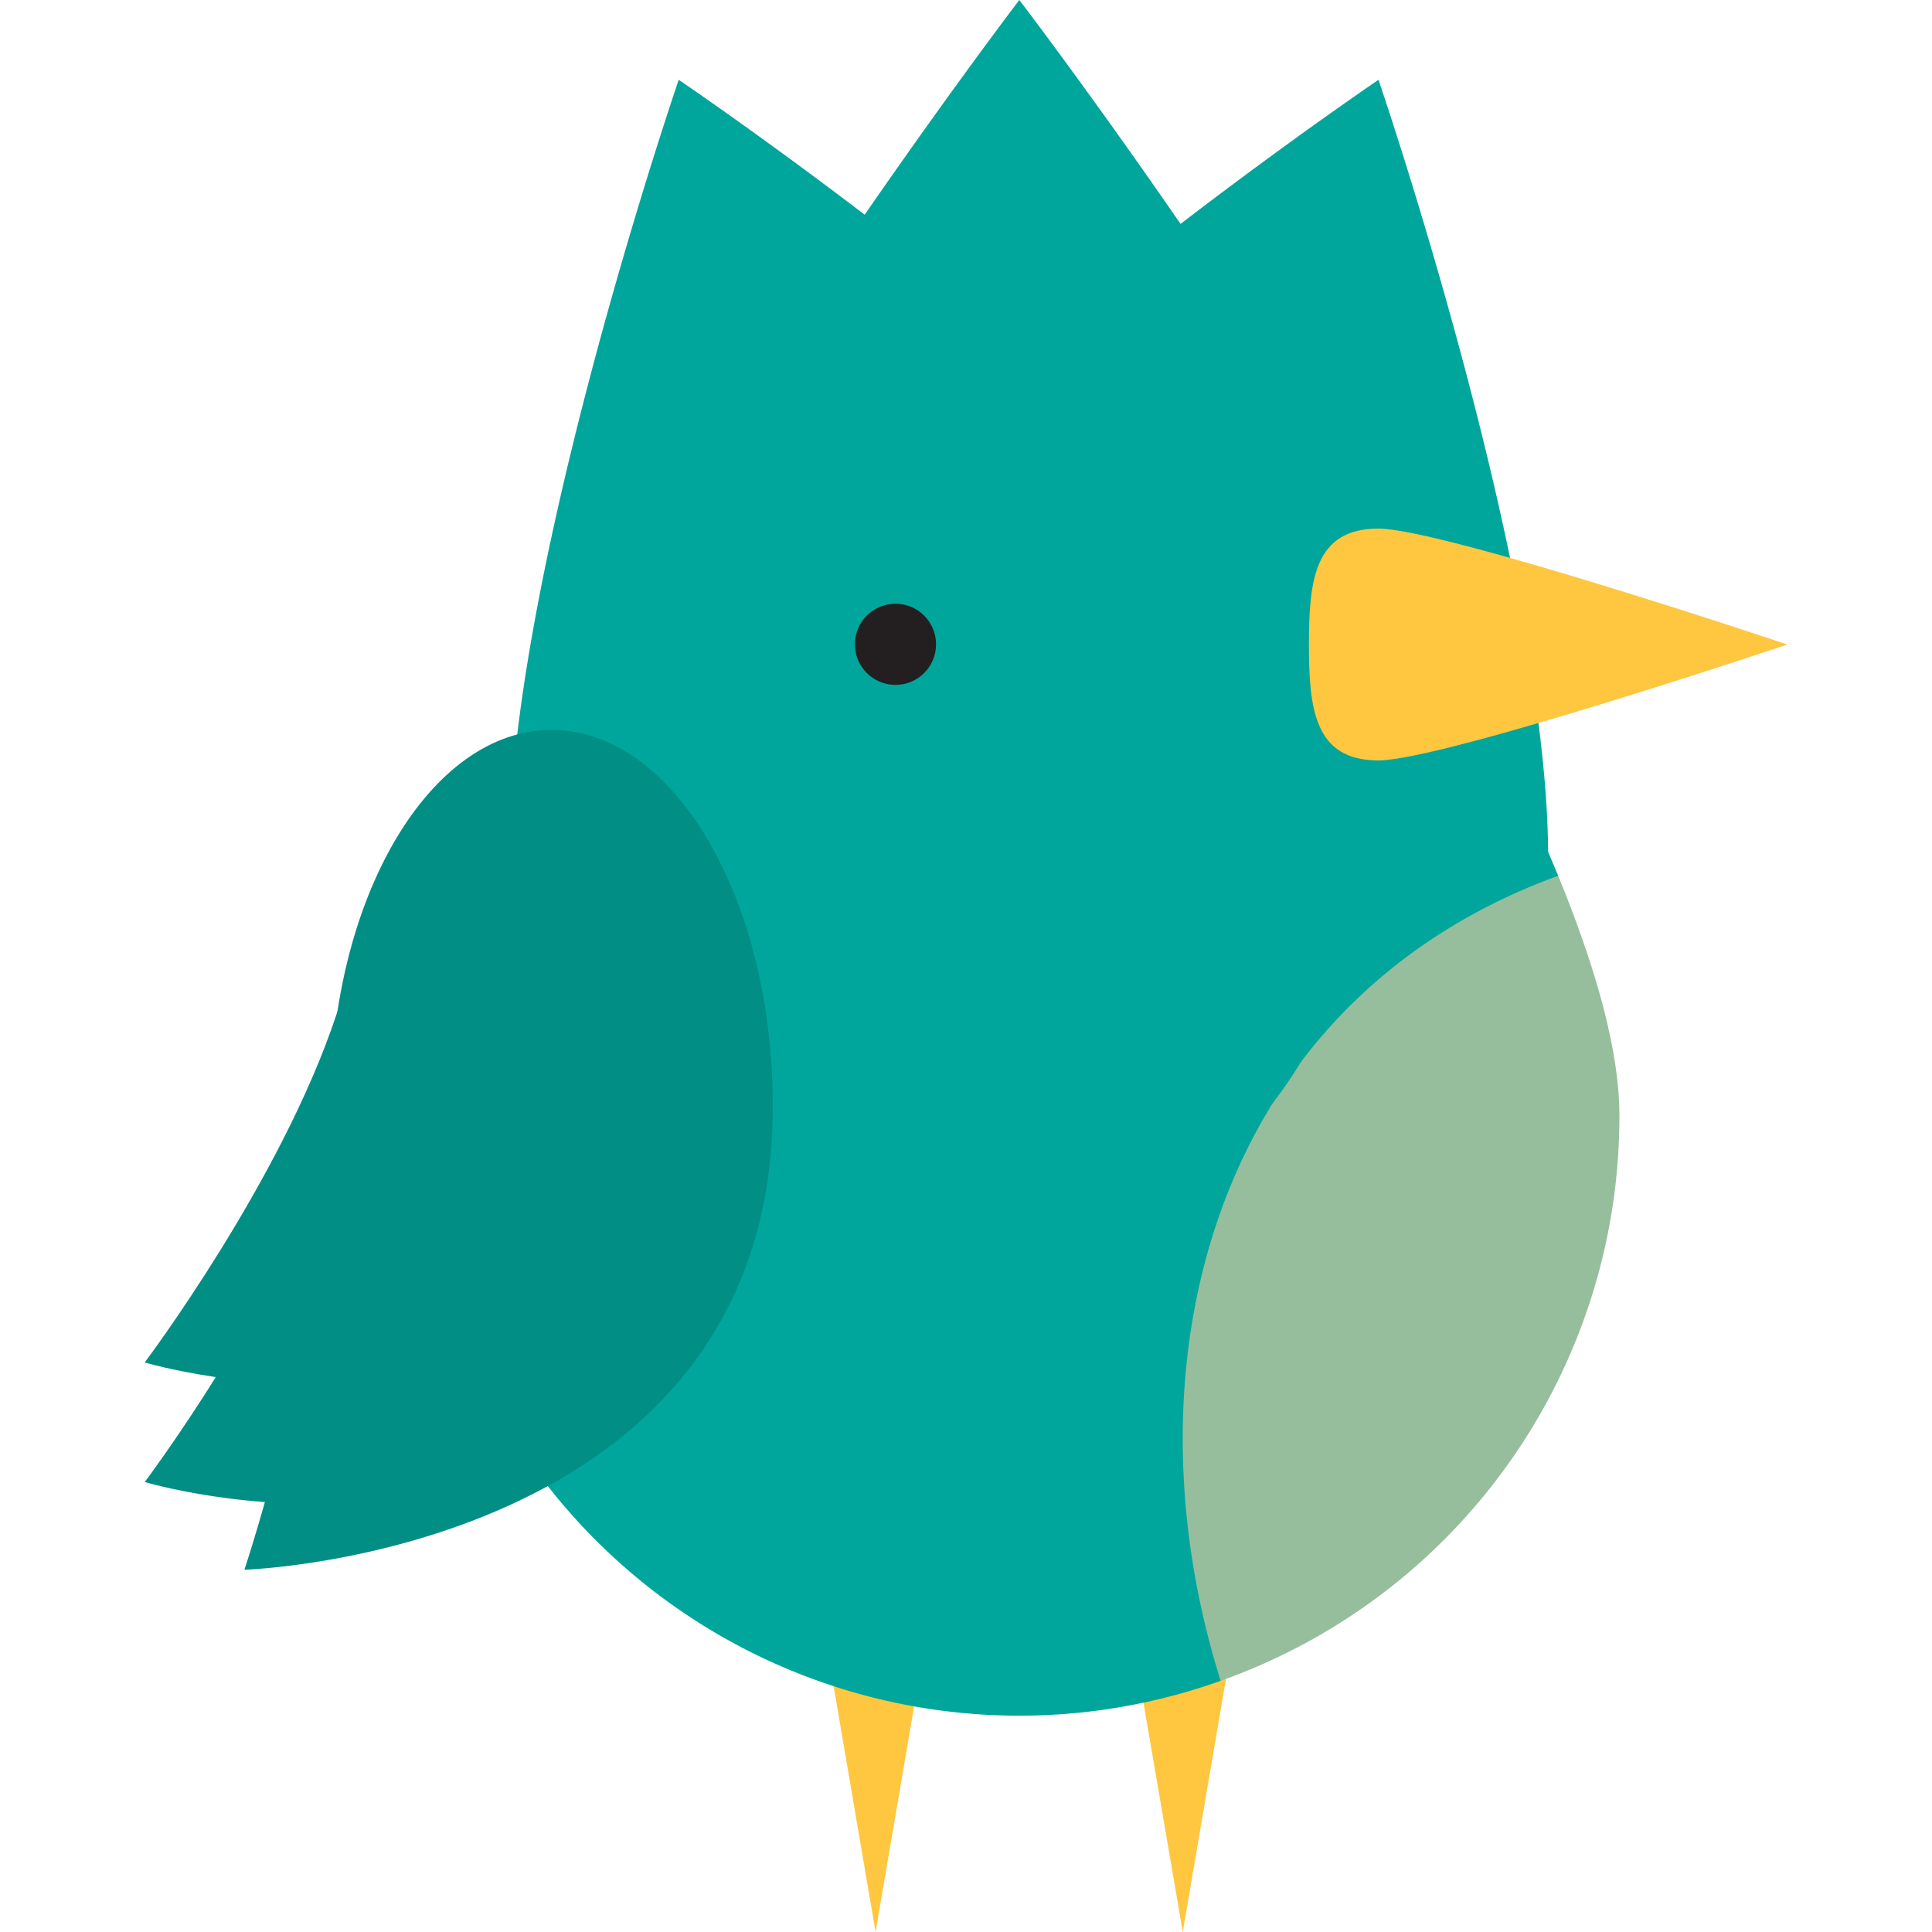
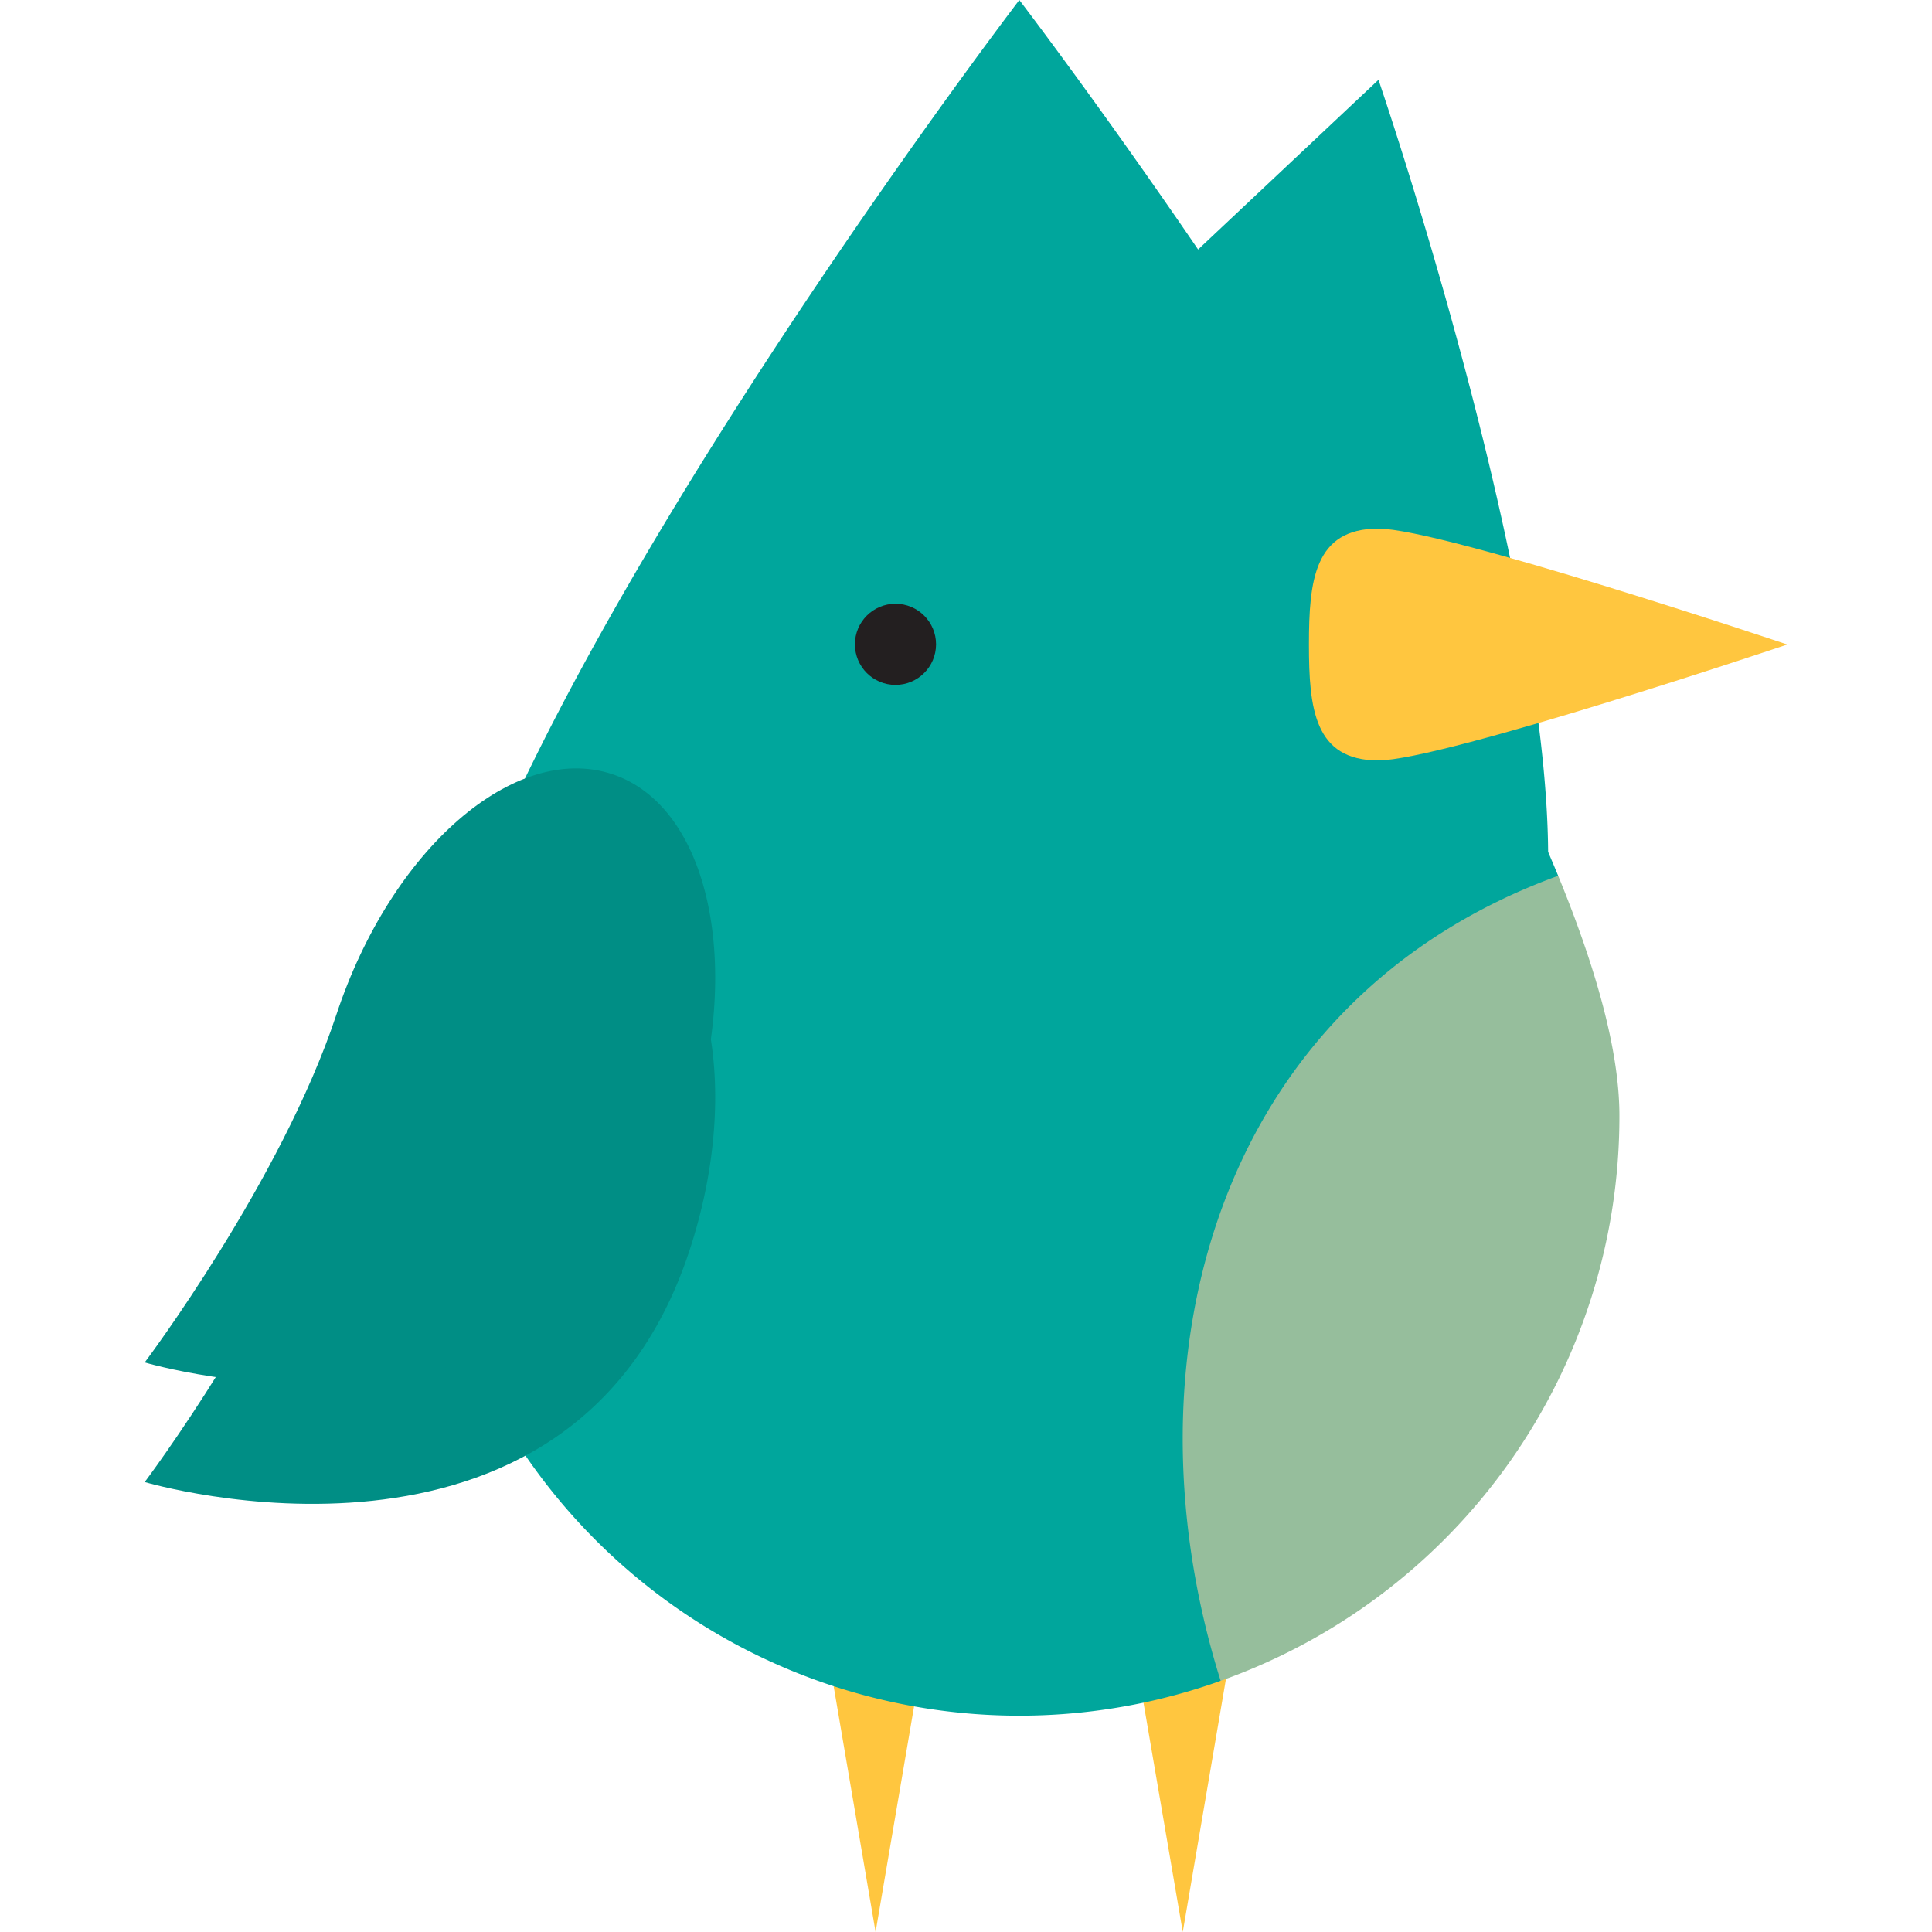
<svg xmlns="http://www.w3.org/2000/svg" id="Layer_1" data-name="Layer 1" viewBox="0 0 100 100">
  <defs>
    <style>.cls-1{fill:#00a69c;}.cls-2{fill:#ffc63f;}.cls-3{fill:#96be9c;}.cls-4{fill:#231f20;}.cls-5{fill:#008e85;}</style>
  </defs>
  <title>bird</title>
-   <path class="cls-1" d="M37.07,36.38A22.29,22.29,0,0,0,79.35,50.5c3.89-11.68-8-46.37-8-46.37S41,24.71,37.07,36.38Z" />
+   <path class="cls-1" d="M37.07,36.38A22.29,22.29,0,0,0,79.35,50.5c3.89-11.68-8-46.37-8-46.37Z" />
  <polyline class="cls-2" points="42.67 84.47 47.97 84.47 45.32 100" />
  <polyline class="cls-2" points="58.56 84.47 63.87 84.47 61.22 100" />
  <path class="cls-3" d="M63.18,87A31,31,0,0,0,83.82,57.75c0-3.38-1.23-7.69-3.17-12.42C64,28.53,49,84.66,63.18,87Z" />
  <path class="cls-1" d="M80.65,45.33C72.75,26.14,52.76,0,52.76,0s-31,40.6-31,57.75A31,31,0,0,0,63.18,87C58,70.52,62.82,51.83,80.65,45.33Z" />
-   <path class="cls-1" d="M69.4,36.38A22.28,22.28,0,1,1,27.13,50.5c-3.9-11.68,8-46.37,8-46.37S65.5,24.71,69.4,36.38Z" />
  <path class="cls-2" d="M71.34,39.36c-3.31,0-3.59-2.69-3.59-6s.28-6,3.59-6,21.17,6,21.17,6S74.66,39.36,71.34,39.36Z" />
  <circle class="cls-4" cx="46.35" cy="33.35" r="2.1" />
-   <path class="cls-5" d="M40,57.25c0,23.15-27.35,24-27.35,24s4.45-13.26,4.45-24,5.13-19.47,11.45-19.47S40,46.5,40,57.25Z" />
  <path class="cls-5" d="M35.66,64.81C29.53,83.26,7.49,76.71,7.49,76.71s7.07-9.39,9.92-18,9.24-14.16,14.28-12.49S38.51,56.24,35.66,64.81Z" />
  <path class="cls-5" d="M35.66,58.63C29.53,77.08,7.49,70.52,7.49,70.52s7.07-9.39,9.92-18S26.65,38.4,31.69,40.07,38.51,50.05,35.66,58.63Z" />
</svg>